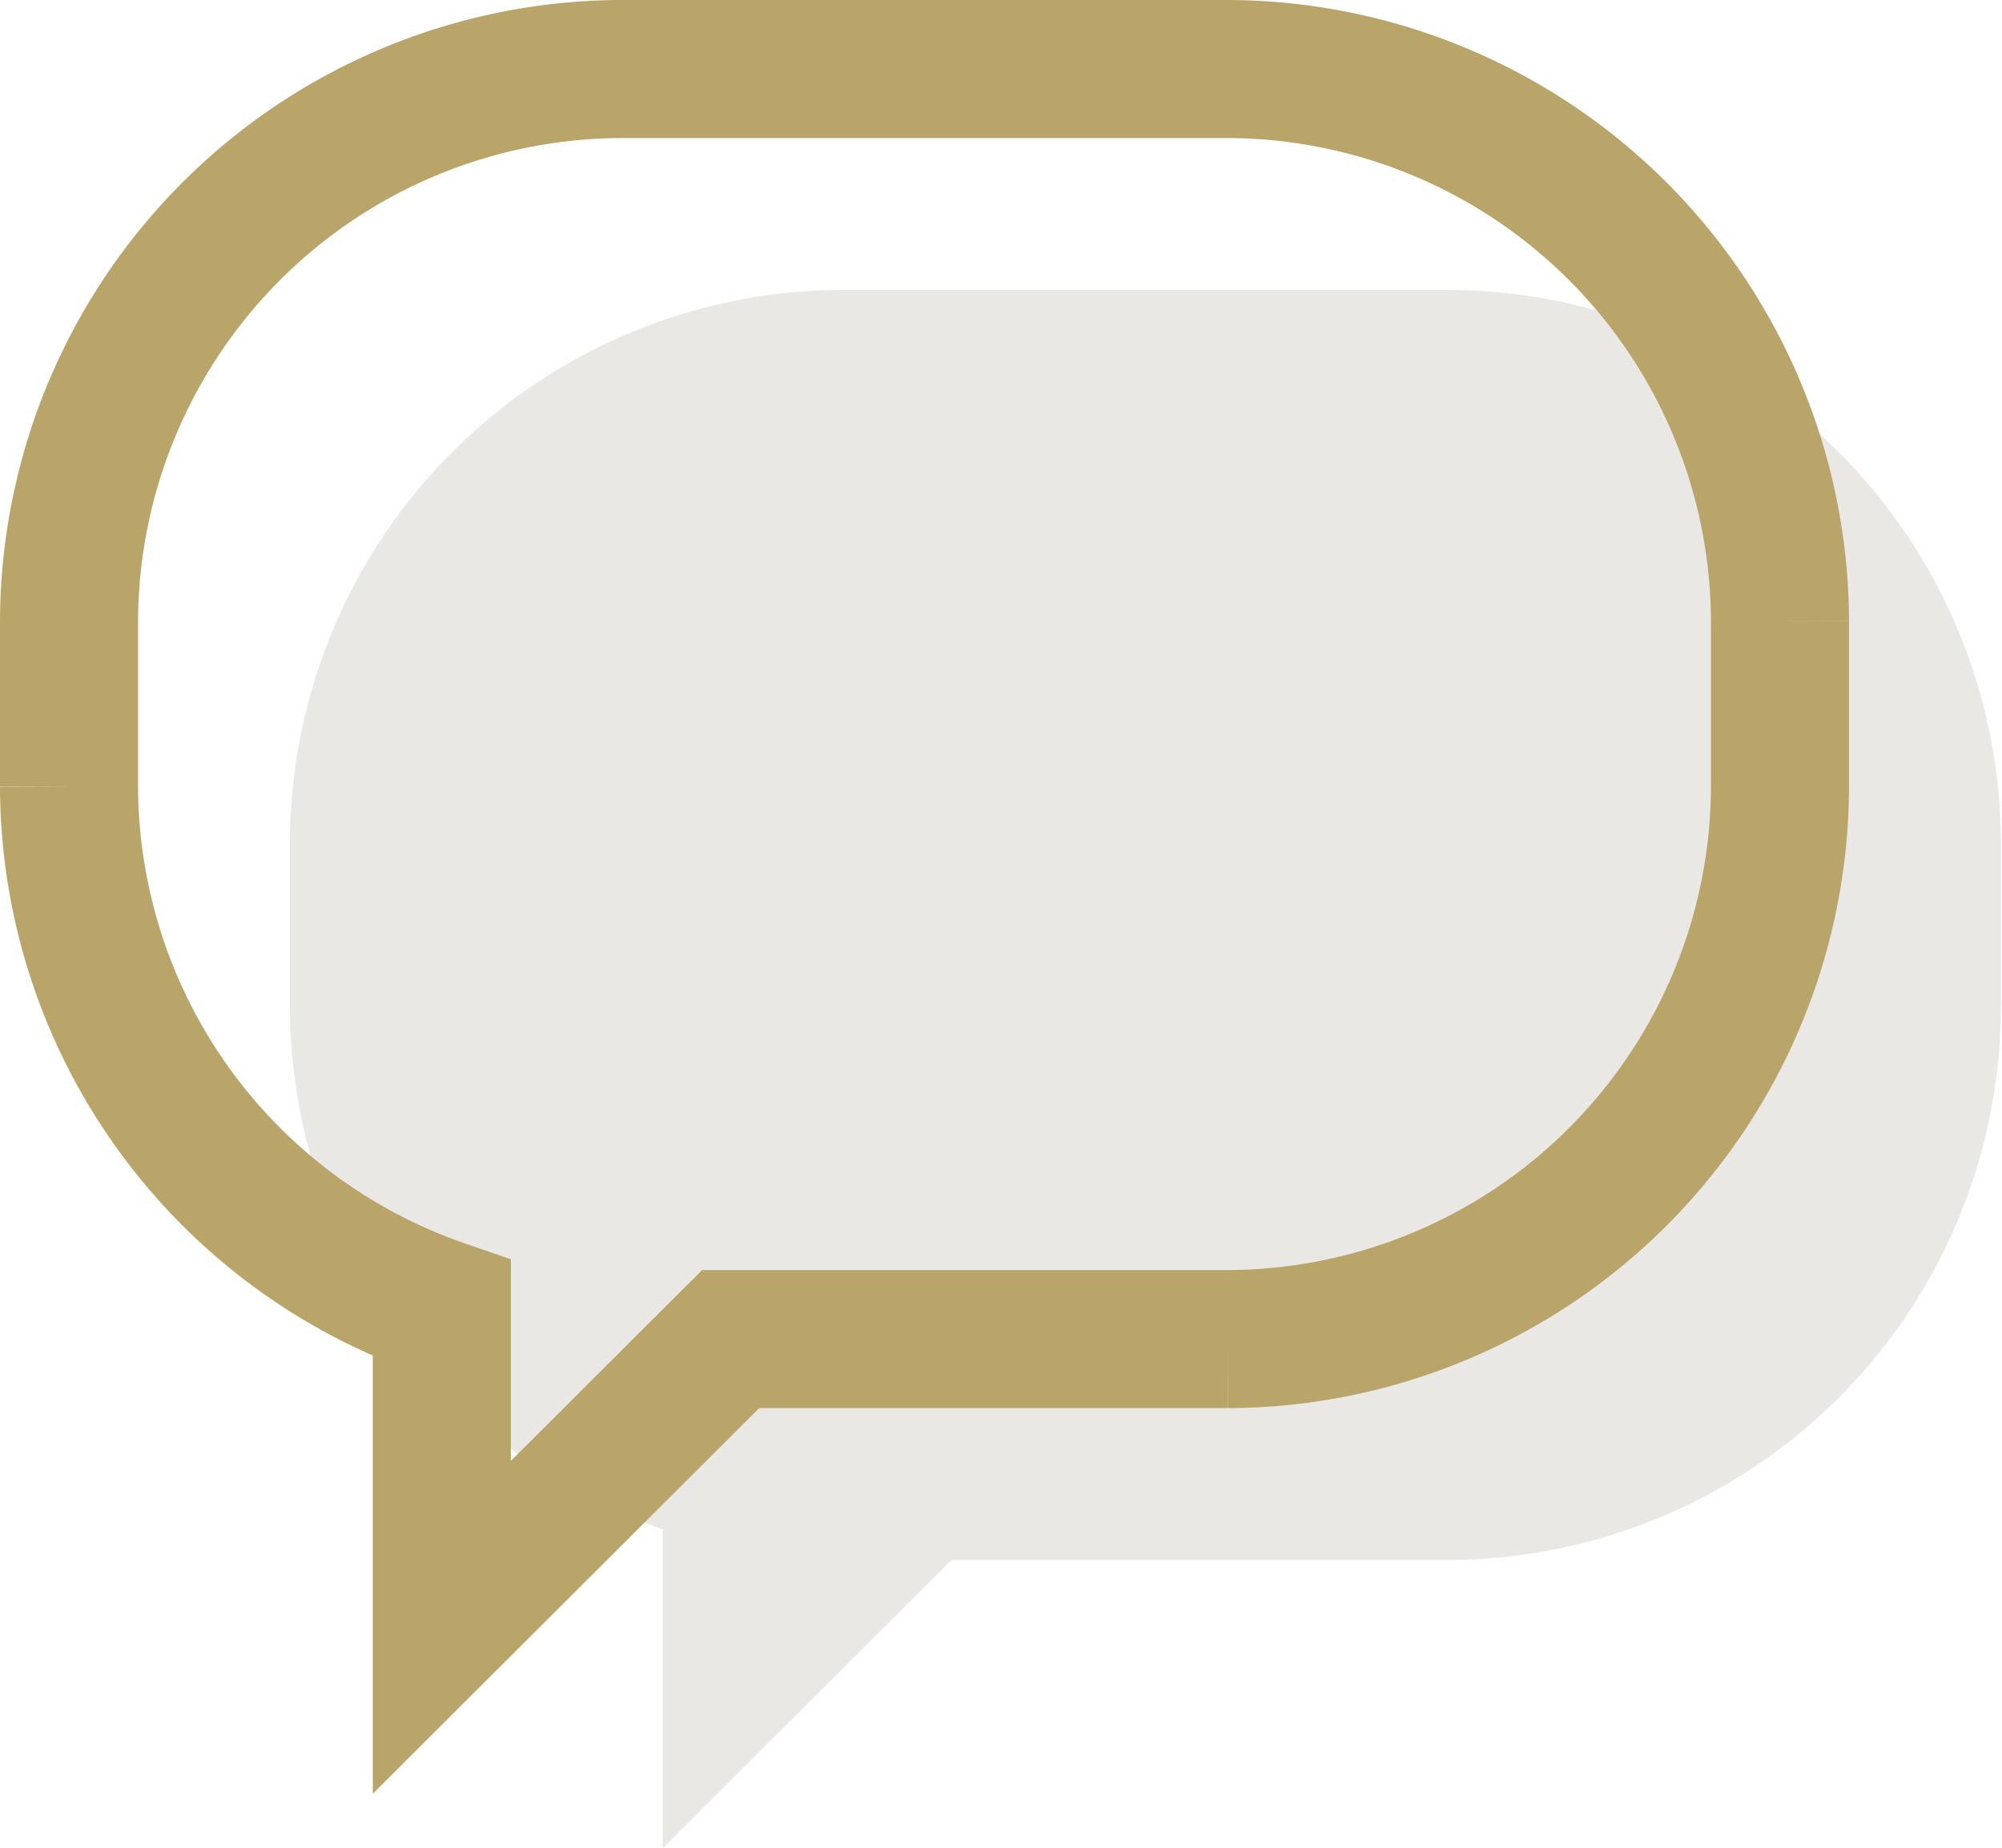
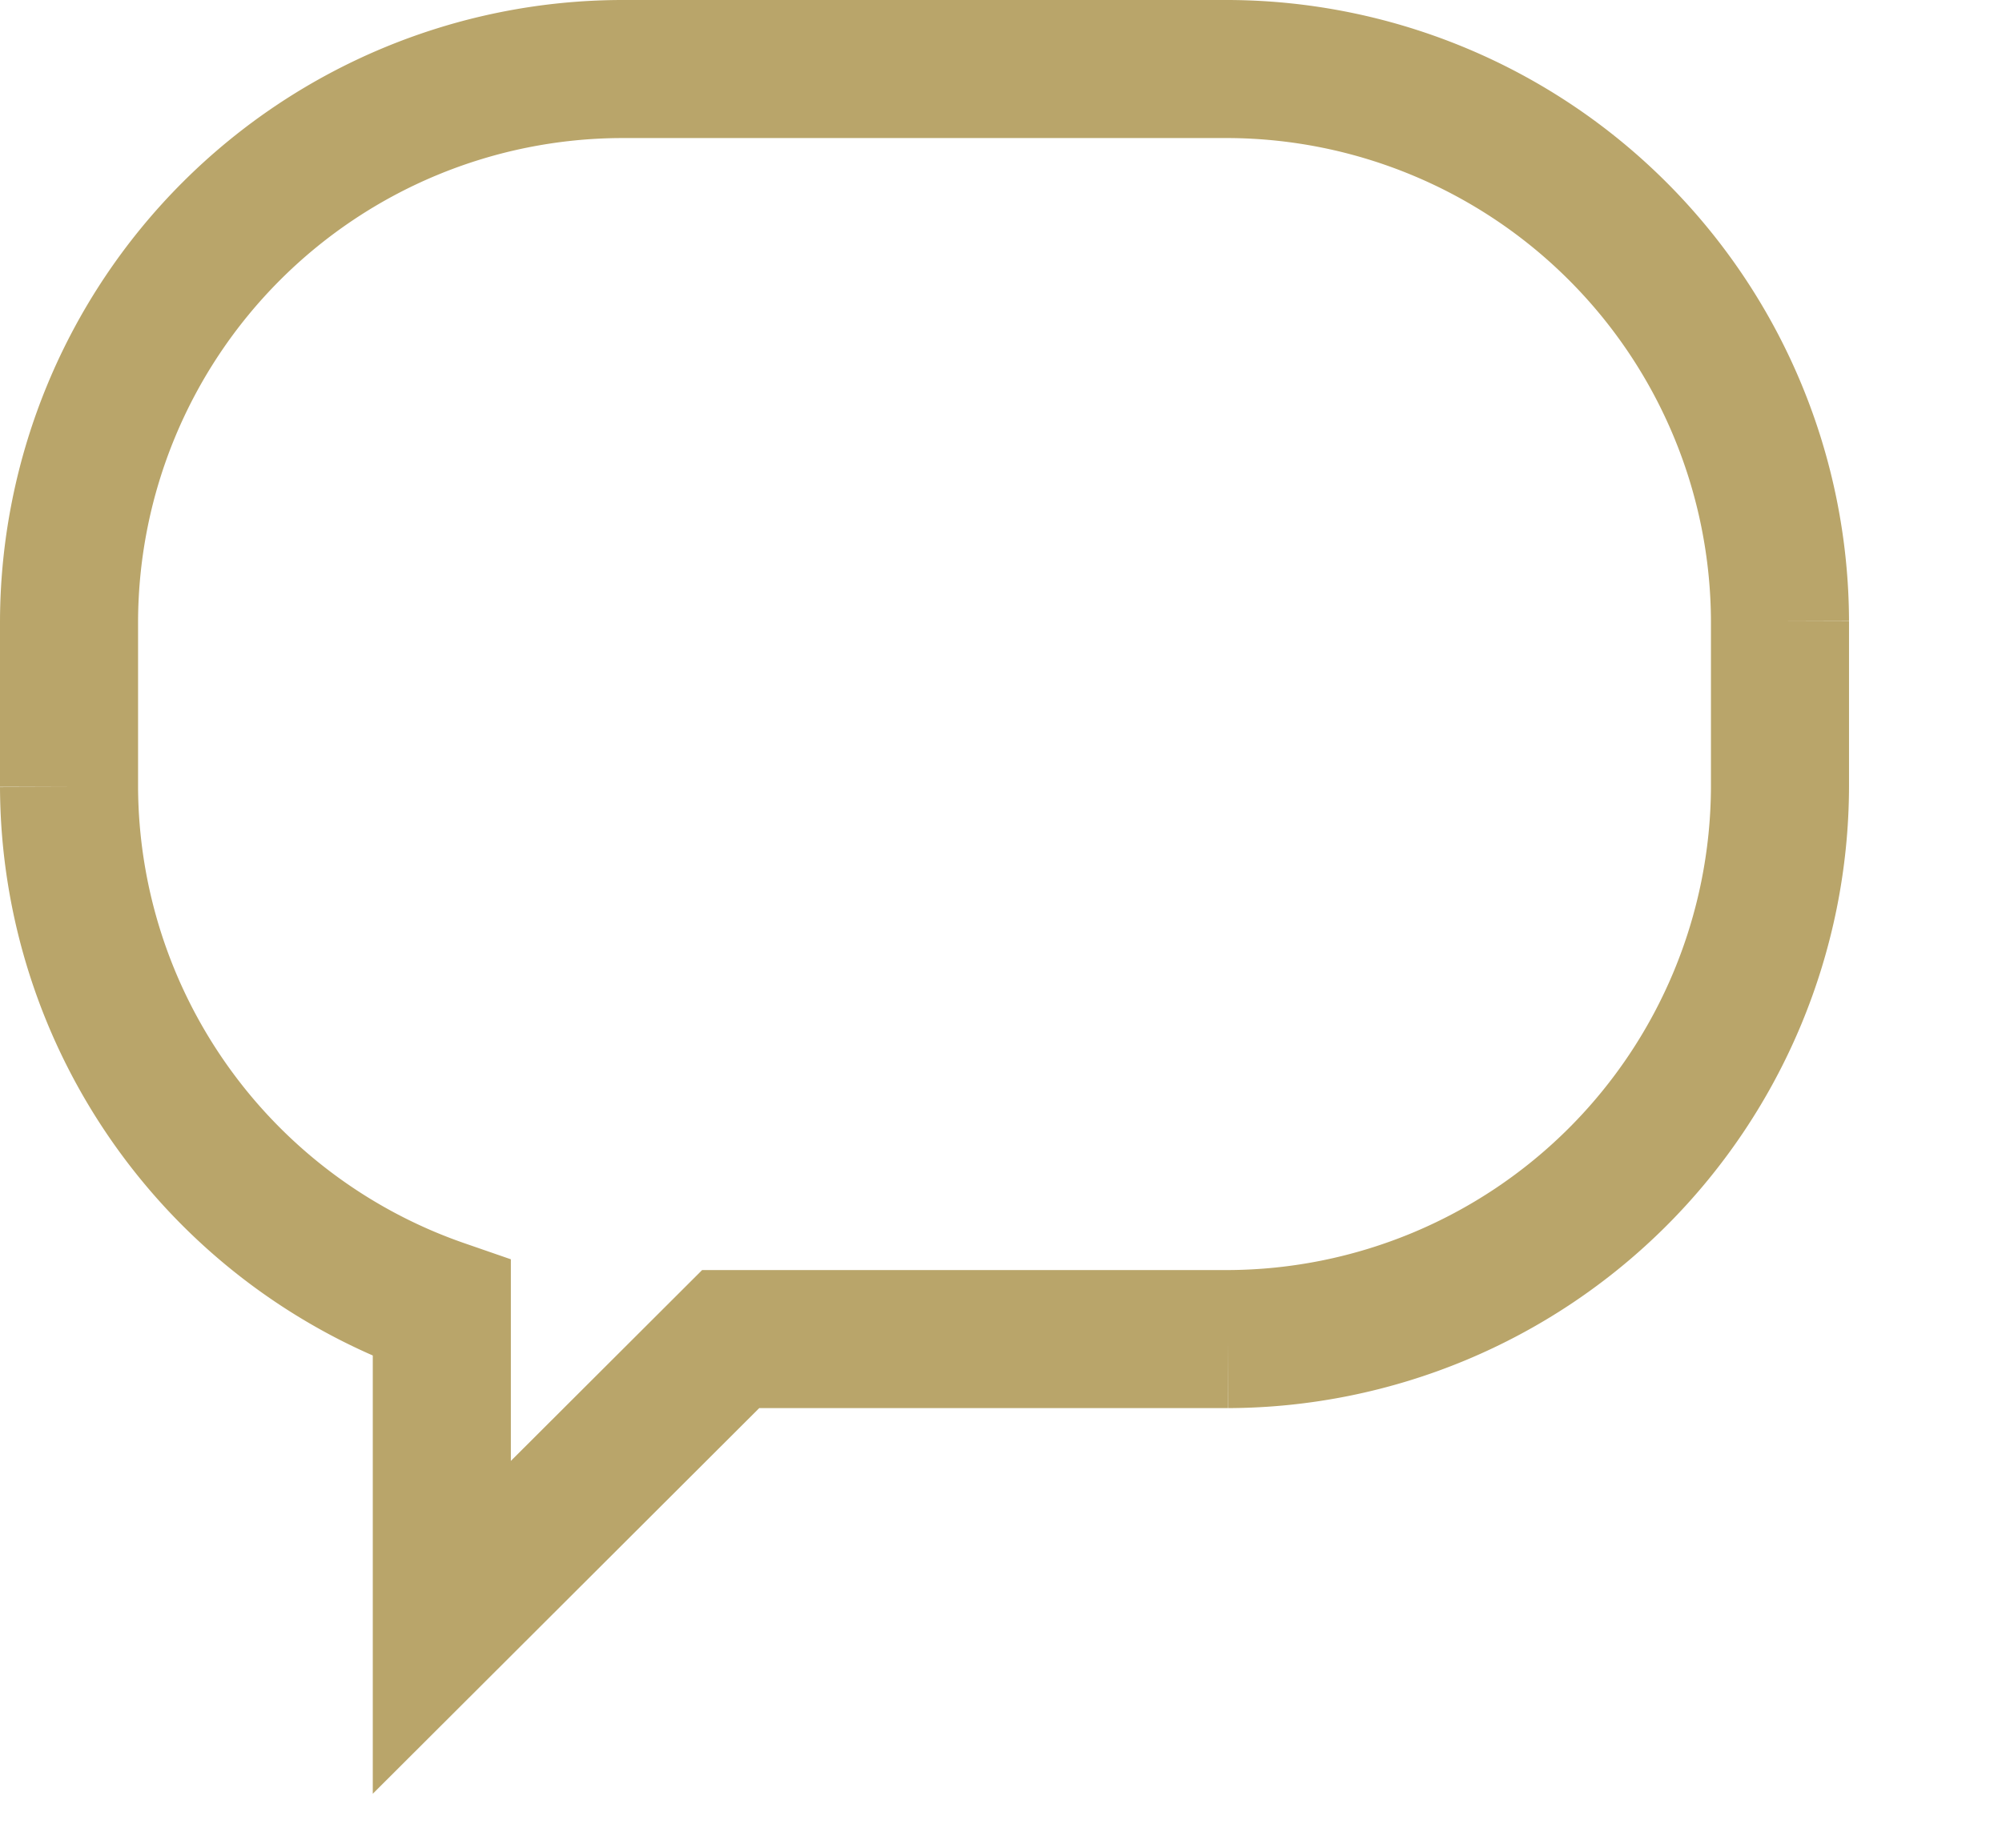
<svg xmlns="http://www.w3.org/2000/svg" viewBox="0 0 72.5 66.94" id="Chat">
  <g fill="#0e0e0e" class="color000000 svgShape">
    <g fill="#0e0e0e" class="color000000 svgShape">
-       <path fill="#716a55" d="M52.5 10.5h-22a20.06 20.06 0 0 0-20 20v6A20.06 20.06 0 0 0 24 55.39v11.55L34.46 56.5h18a20.06 20.06 0 0 0 20-20v-6a20.06 20.06 0 0 0-19.96-20z" opacity=".15" class="colorb76a8a svgShape" />
      <path fill="none" stroke="#b9a56a" stroke-miterlimit="10" stroke-width="5" d="M44.5 2.5h-22a20.06 20.06 0 0 0-20 20v6A20.06 20.06 0 0 0 16 47.39v11.55L26.46 48.5h18a20.06 20.06 0 0 0 20-20v-6a20.06 20.06 0 0 0-19.96-20z" class="colorStroke6a80b9 svgStroke" />
    </g>
  </g>
</svg>